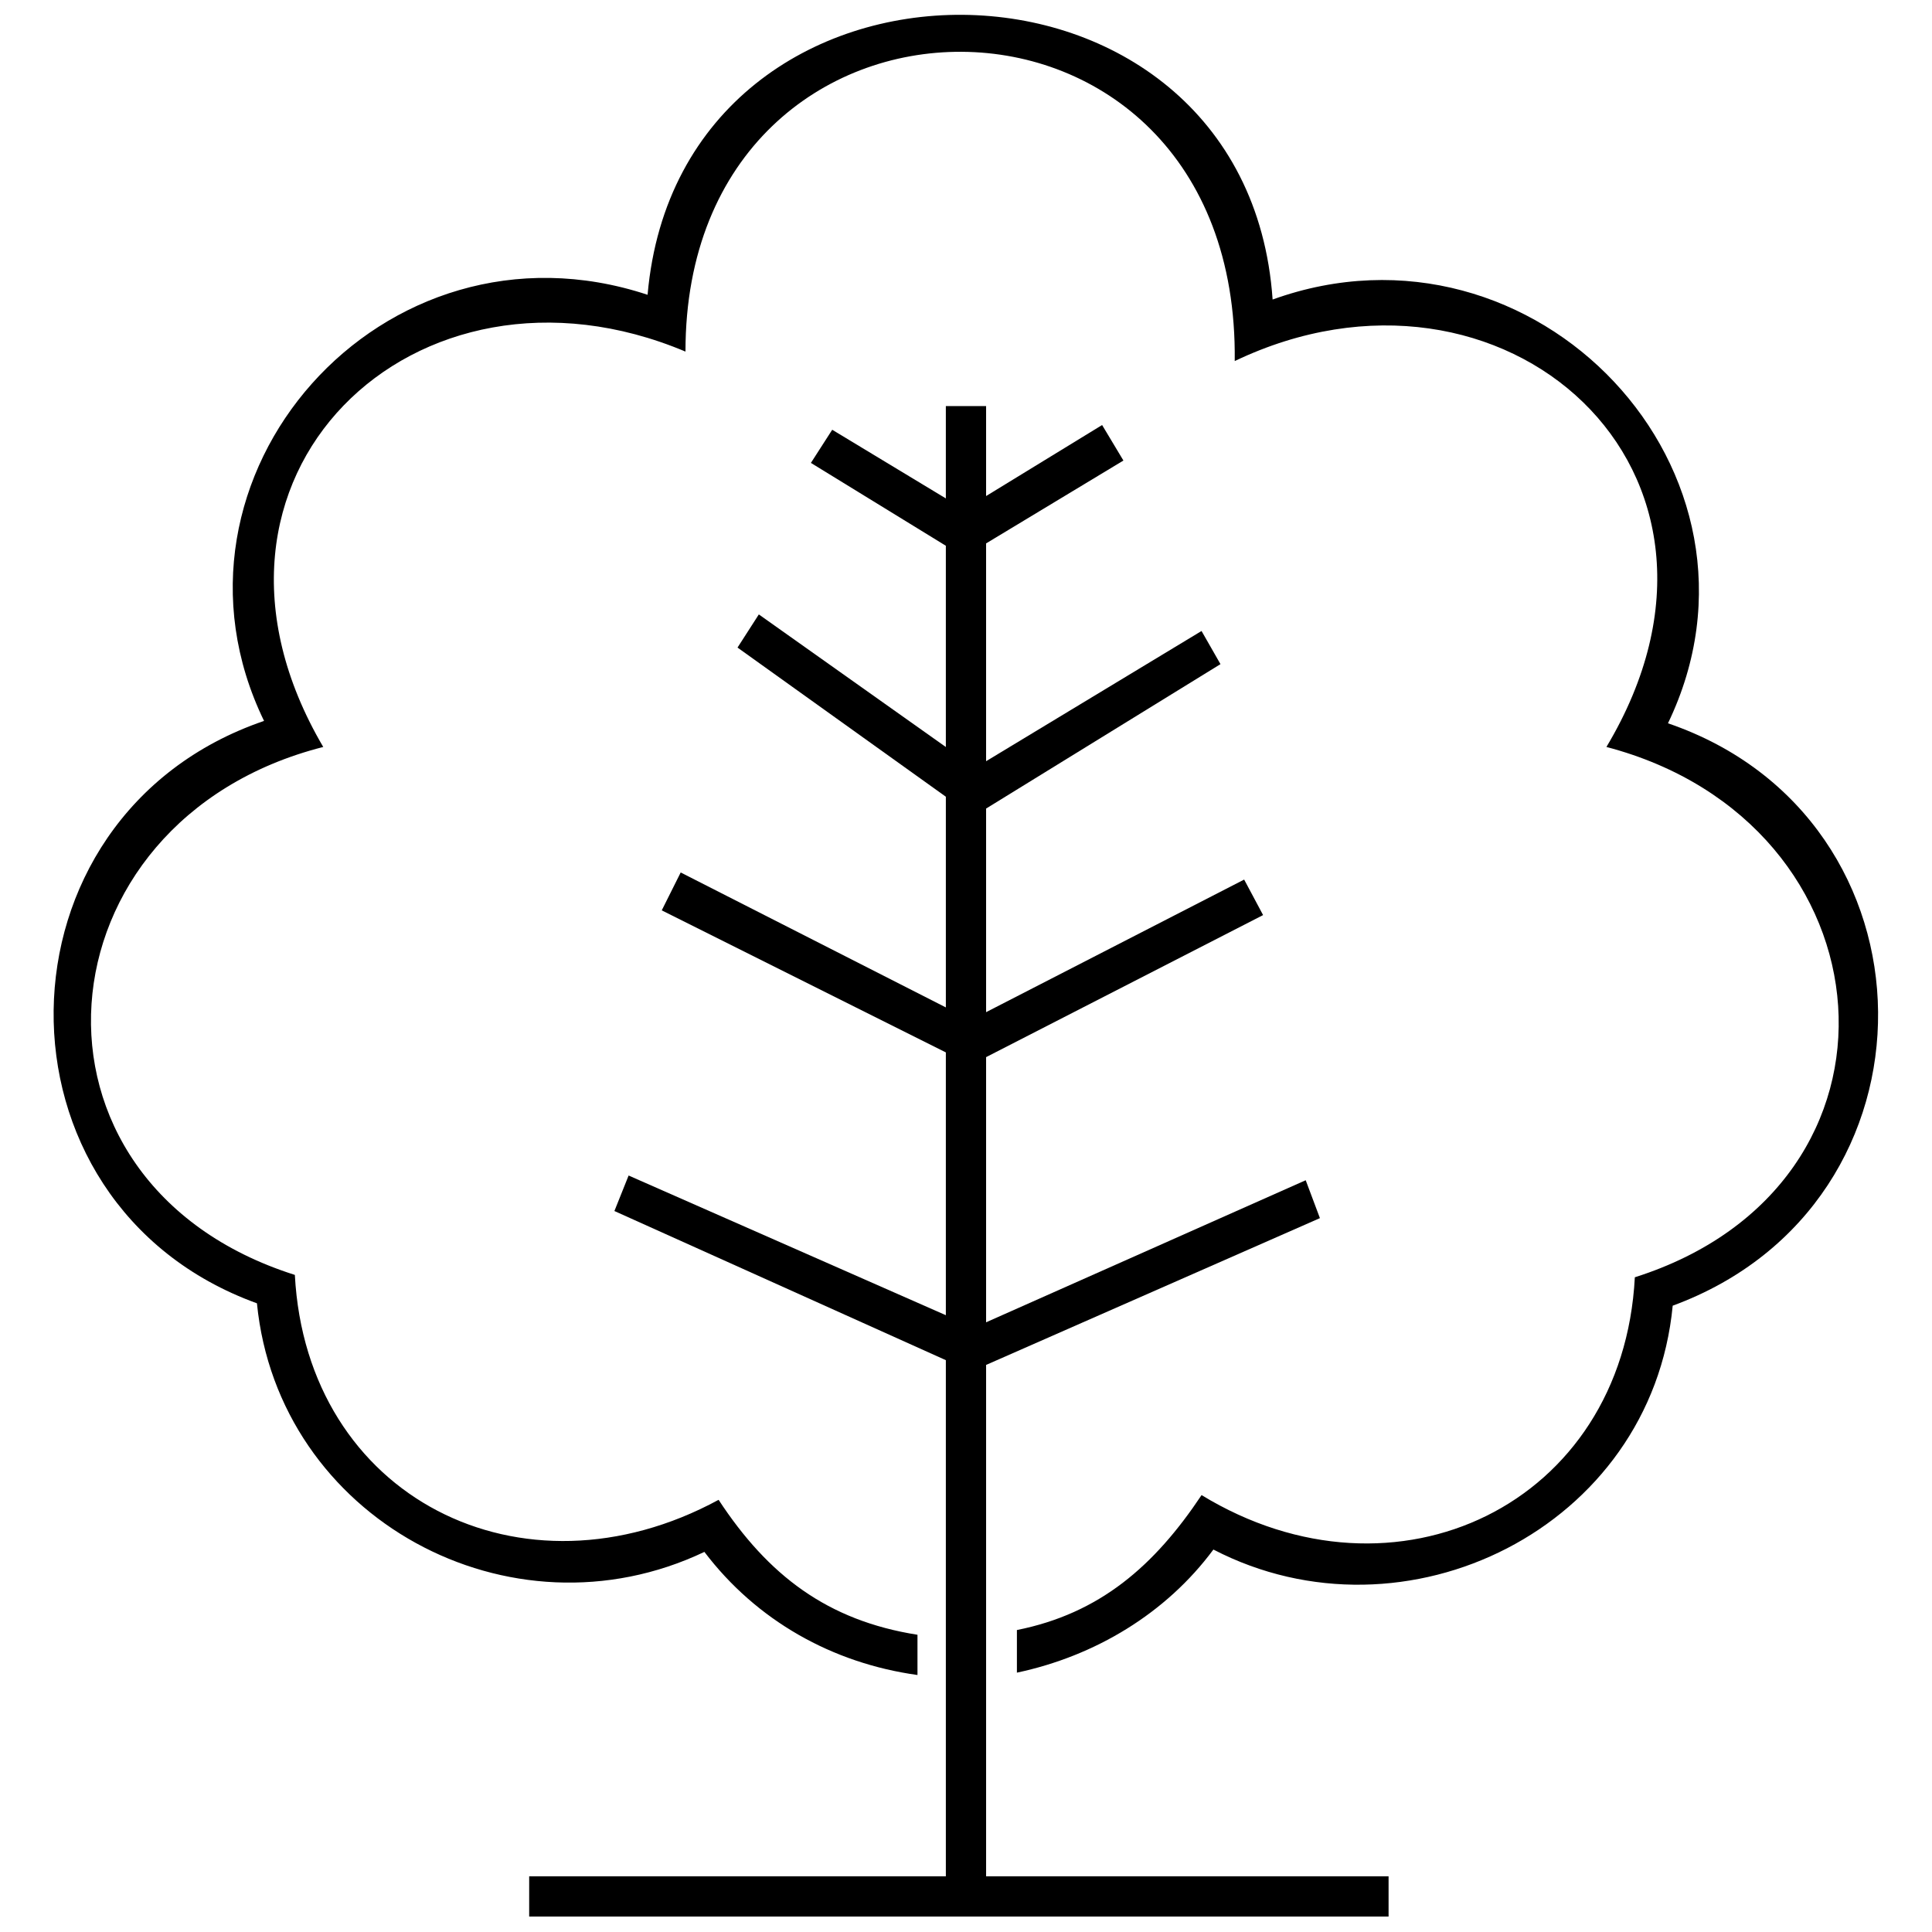
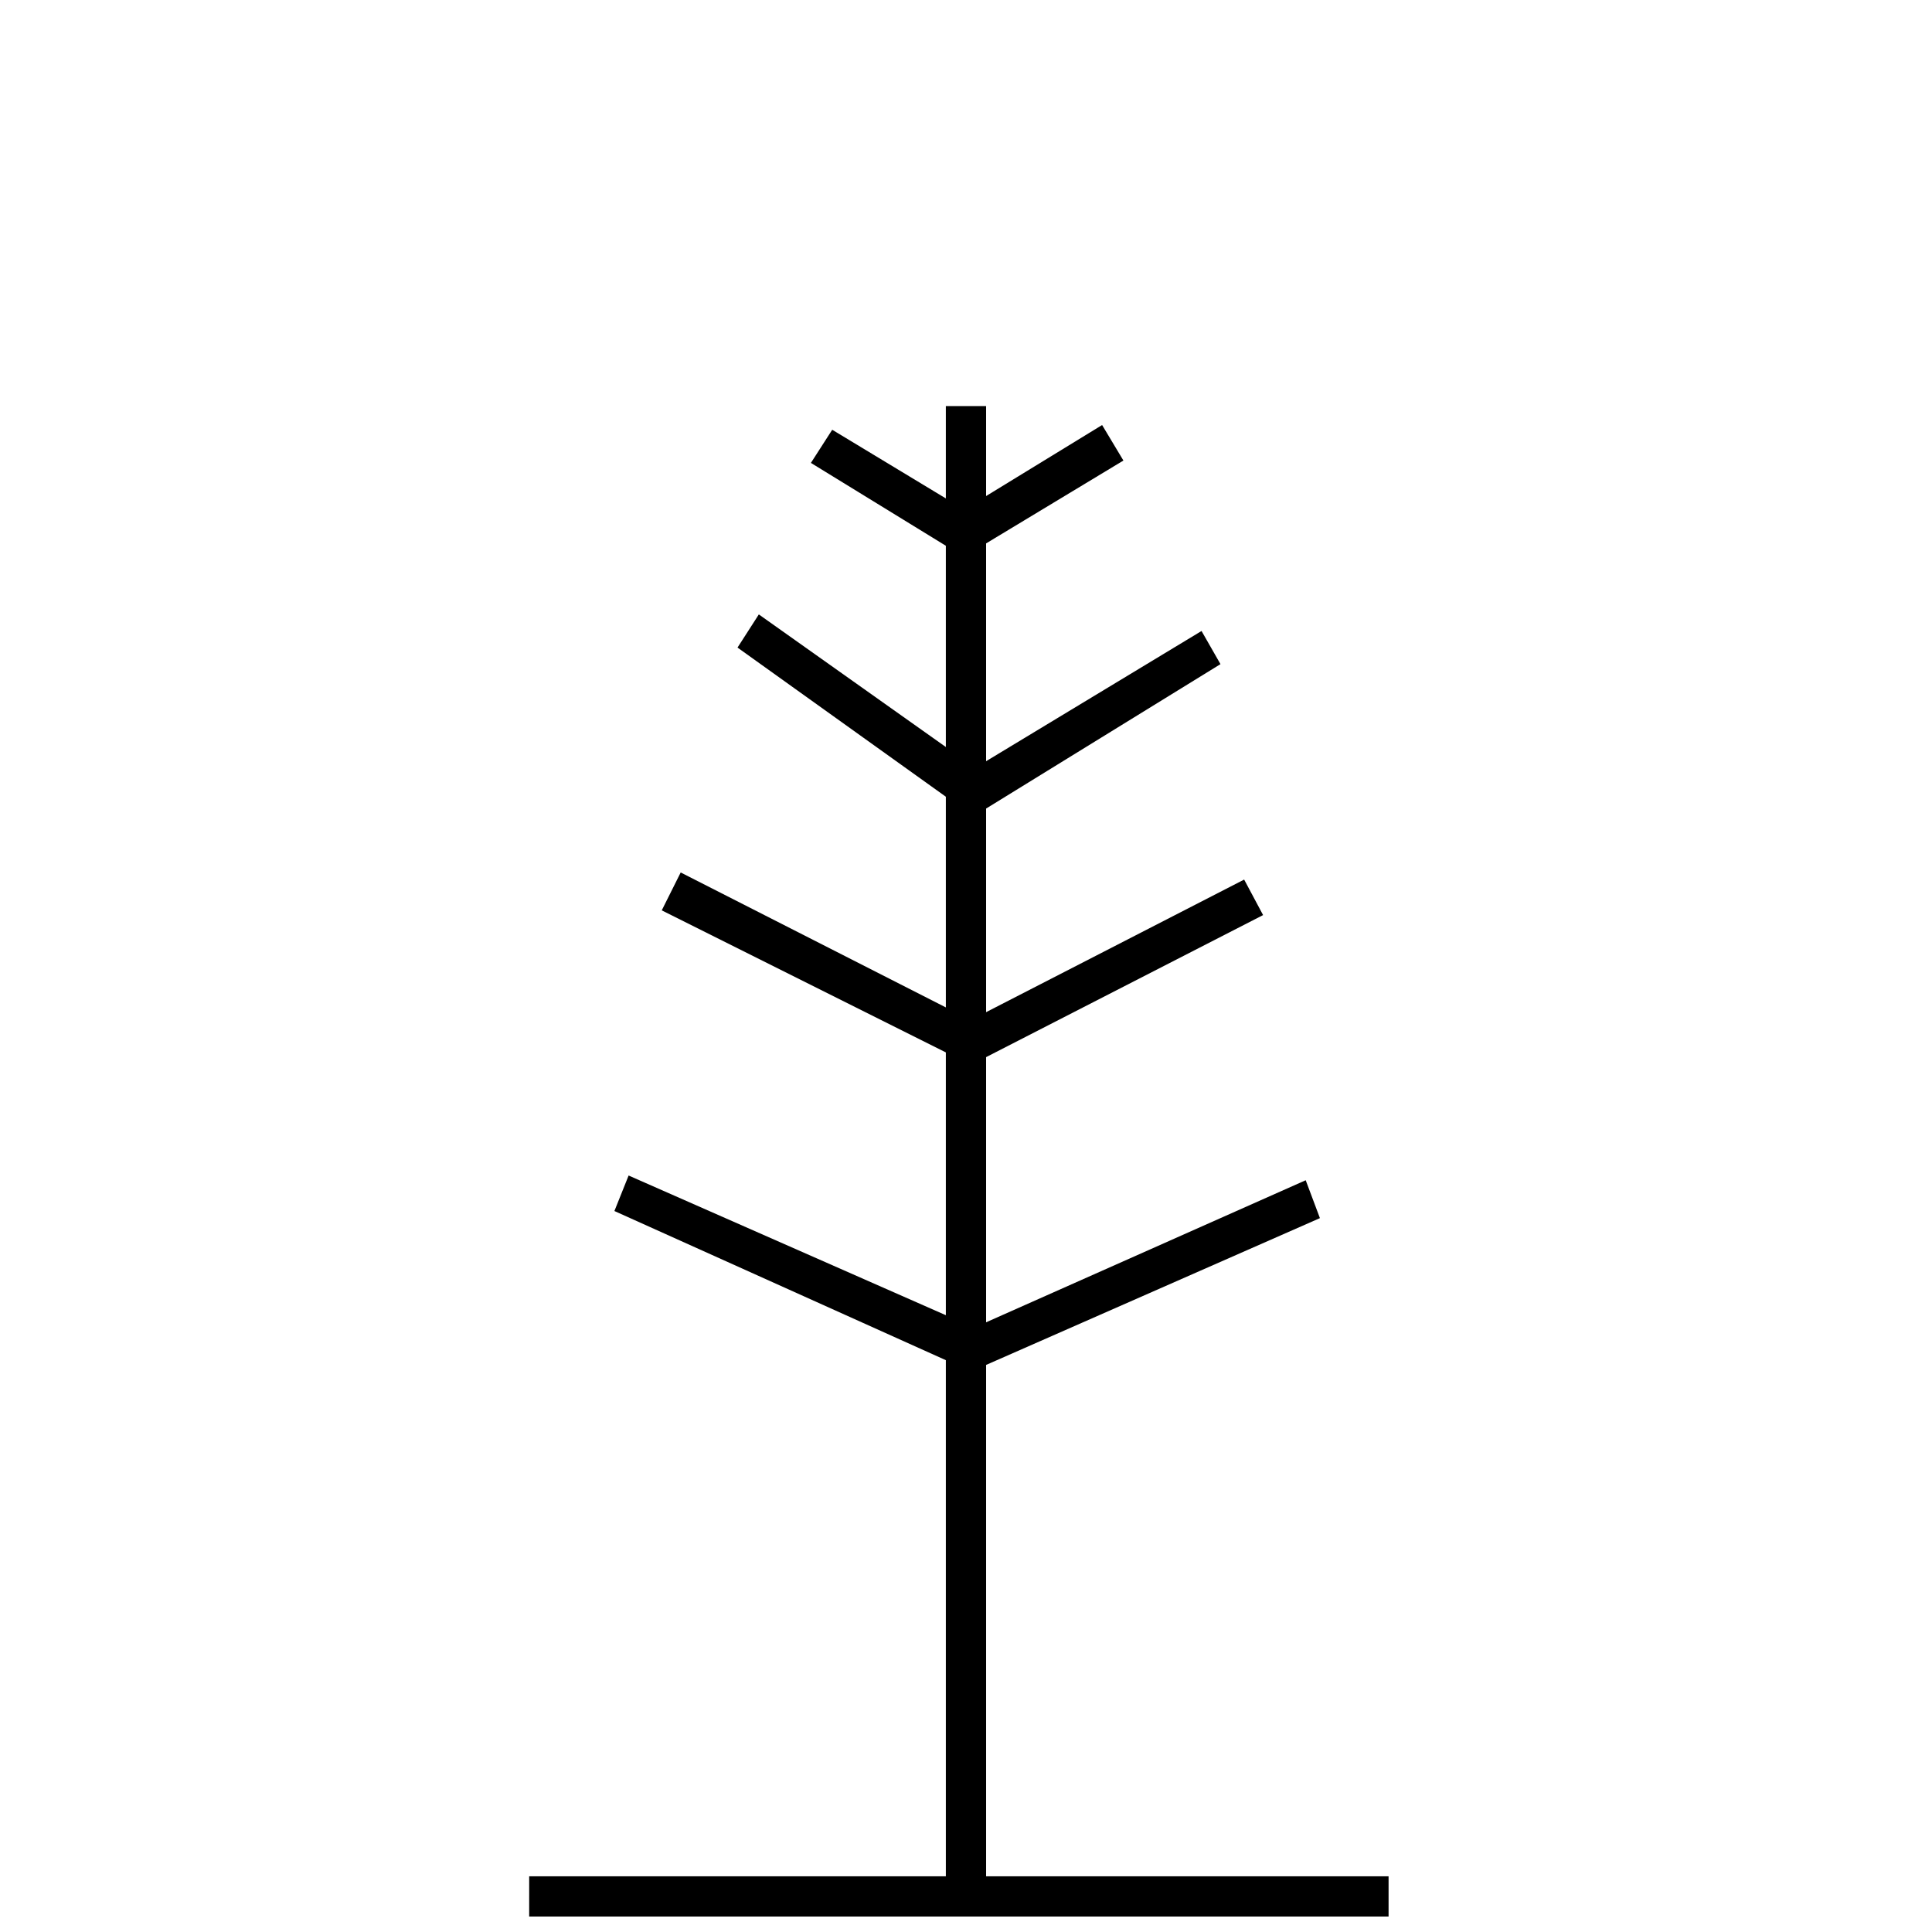
<svg xmlns="http://www.w3.org/2000/svg" width="800px" height="800px" version="1.1" viewBox="144 144 512 512">
  <defs>
    <clipPath id="b">
      <path d="m284 251h228v400.9h-228z" />
    </clipPath>
    <clipPath id="a">
      <path d="m158 148.09h484v439.91h-484z" />
    </clipPath>
  </defs>
  <g>
    <g clip-path="url(#b)">
      <path d="m284.24 641.24h110.42v-136.78l-87.836-39.527 3.766-9.41 84.07 37.02v-69.645l-75.289-37.645 5.019-10.039 70.27 35.762v-55.836l-55.211-39.527 5.648-8.785 49.562 35.137v-53.332l-35.762-21.957 5.648-8.785 30.113 18.195v-24.469h10.668v23.84l30.742-18.82 5.648 9.41-36.391 21.961v57.719l57.094-34.508 5.019 8.785-62.113 38.273v53.957l68.387-35.137 5.019 9.41-73.406 37.645v70.27l84.699-37.645 3.766 10.039-88.465 38.902v135.52h106.66v10.664h-227.75z" />
    </g>
    <g clip-path="url(#a)">
-       <path d="m481.25 223.38c69.641-25.098 136.77 45.801 104.78 112.3 73.406 25.098 74.66 127.36 1.254 154.34-5.648 58.977-70.898 90.973-121.72 64.625-12.547 16.941-31.371 28.234-52.074 32.625v-11.293c21.961-4.391 36.391-16.941 48.938-35.762 51.449 31.371 111.68 2.508 114.82-57.723 77.172-24.469 69.016-120.46-7.527-140.54 43.918-73.406-27.605-136.15-98.504-102.27 1.254-109.17-145.56-108.54-145.56-2.508-71.523-30.117-138.03 33.254-95.992 104.78-76.543 19.449-84.699 115.44-7.527 139.91 3.137 58.977 60.23 87.836 112.3 59.605 13.176 20.078 28.859 31.996 52.703 35.762v10.664c-22.586-3.137-42.664-14.43-56.469-32.625-51.449 24.469-112.93-8.785-118.58-65.879-72.781-26.352-71.523-129.25 1.883-154.34-31.371-64.625 31.371-136.15 101.64-112.93 8.785-99.758 158.73-98.504 165.64 1.254z" />
-     </g>
+       </g>
  </g>
</svg>